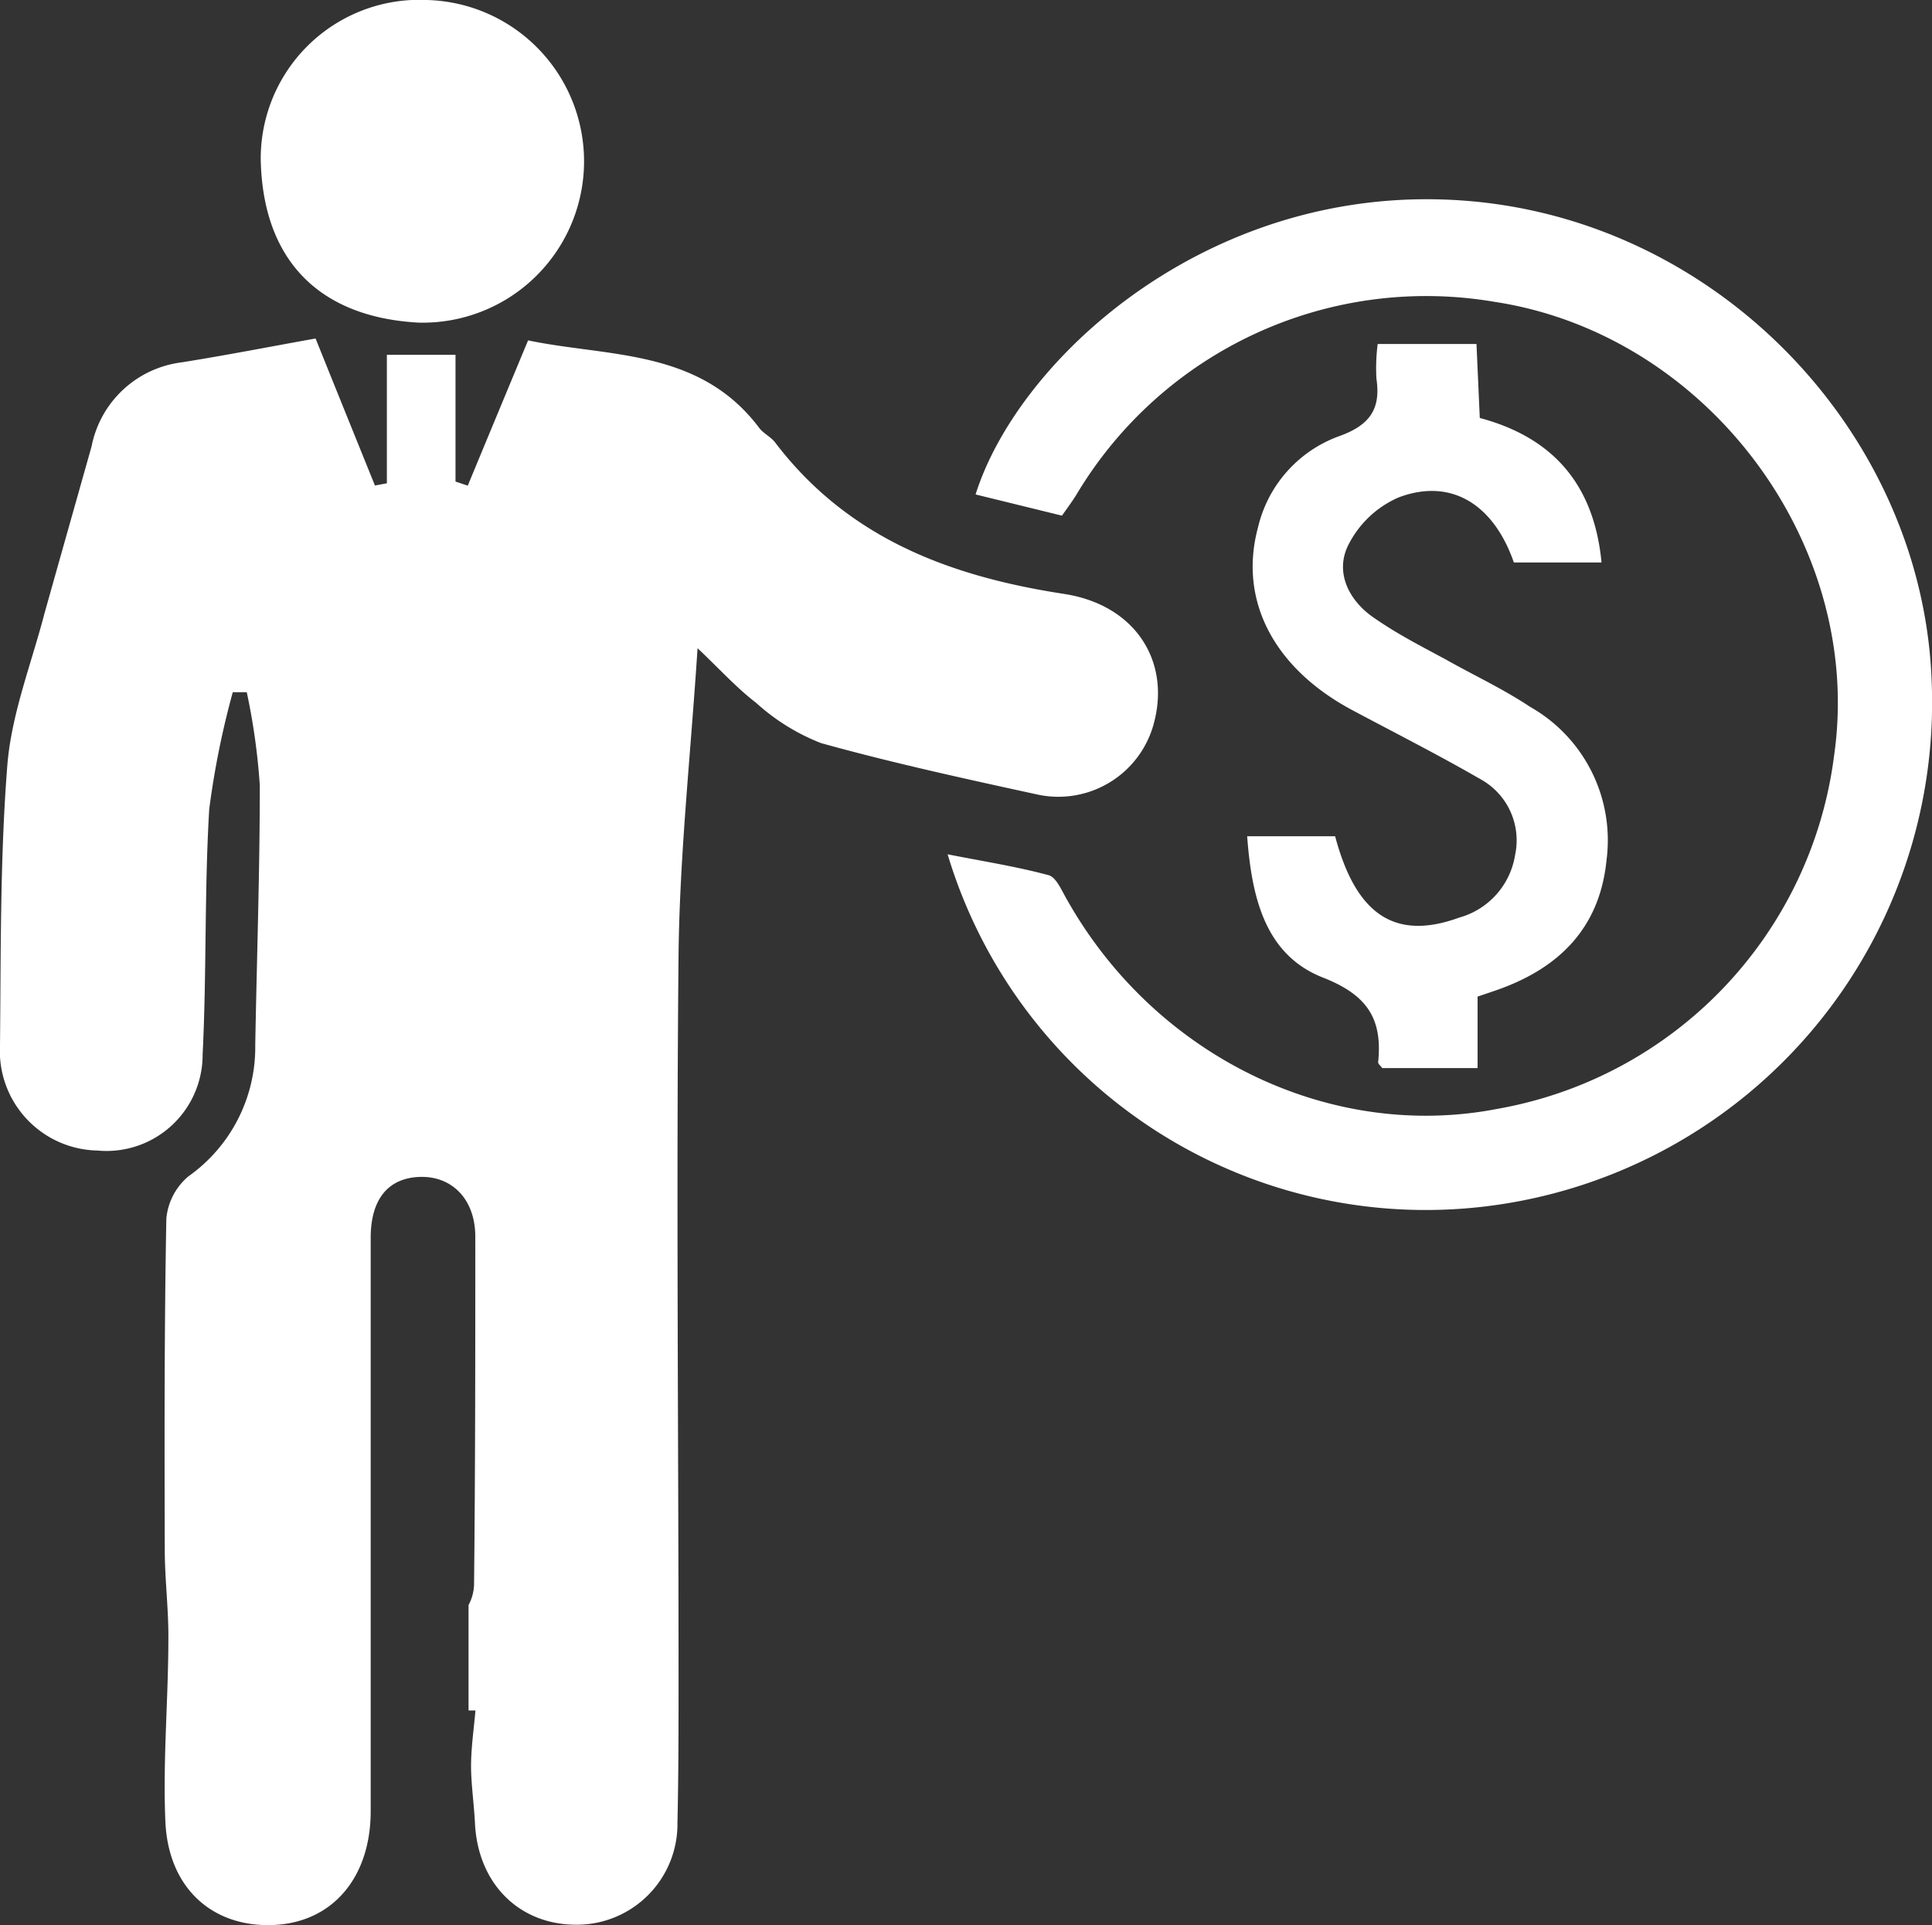
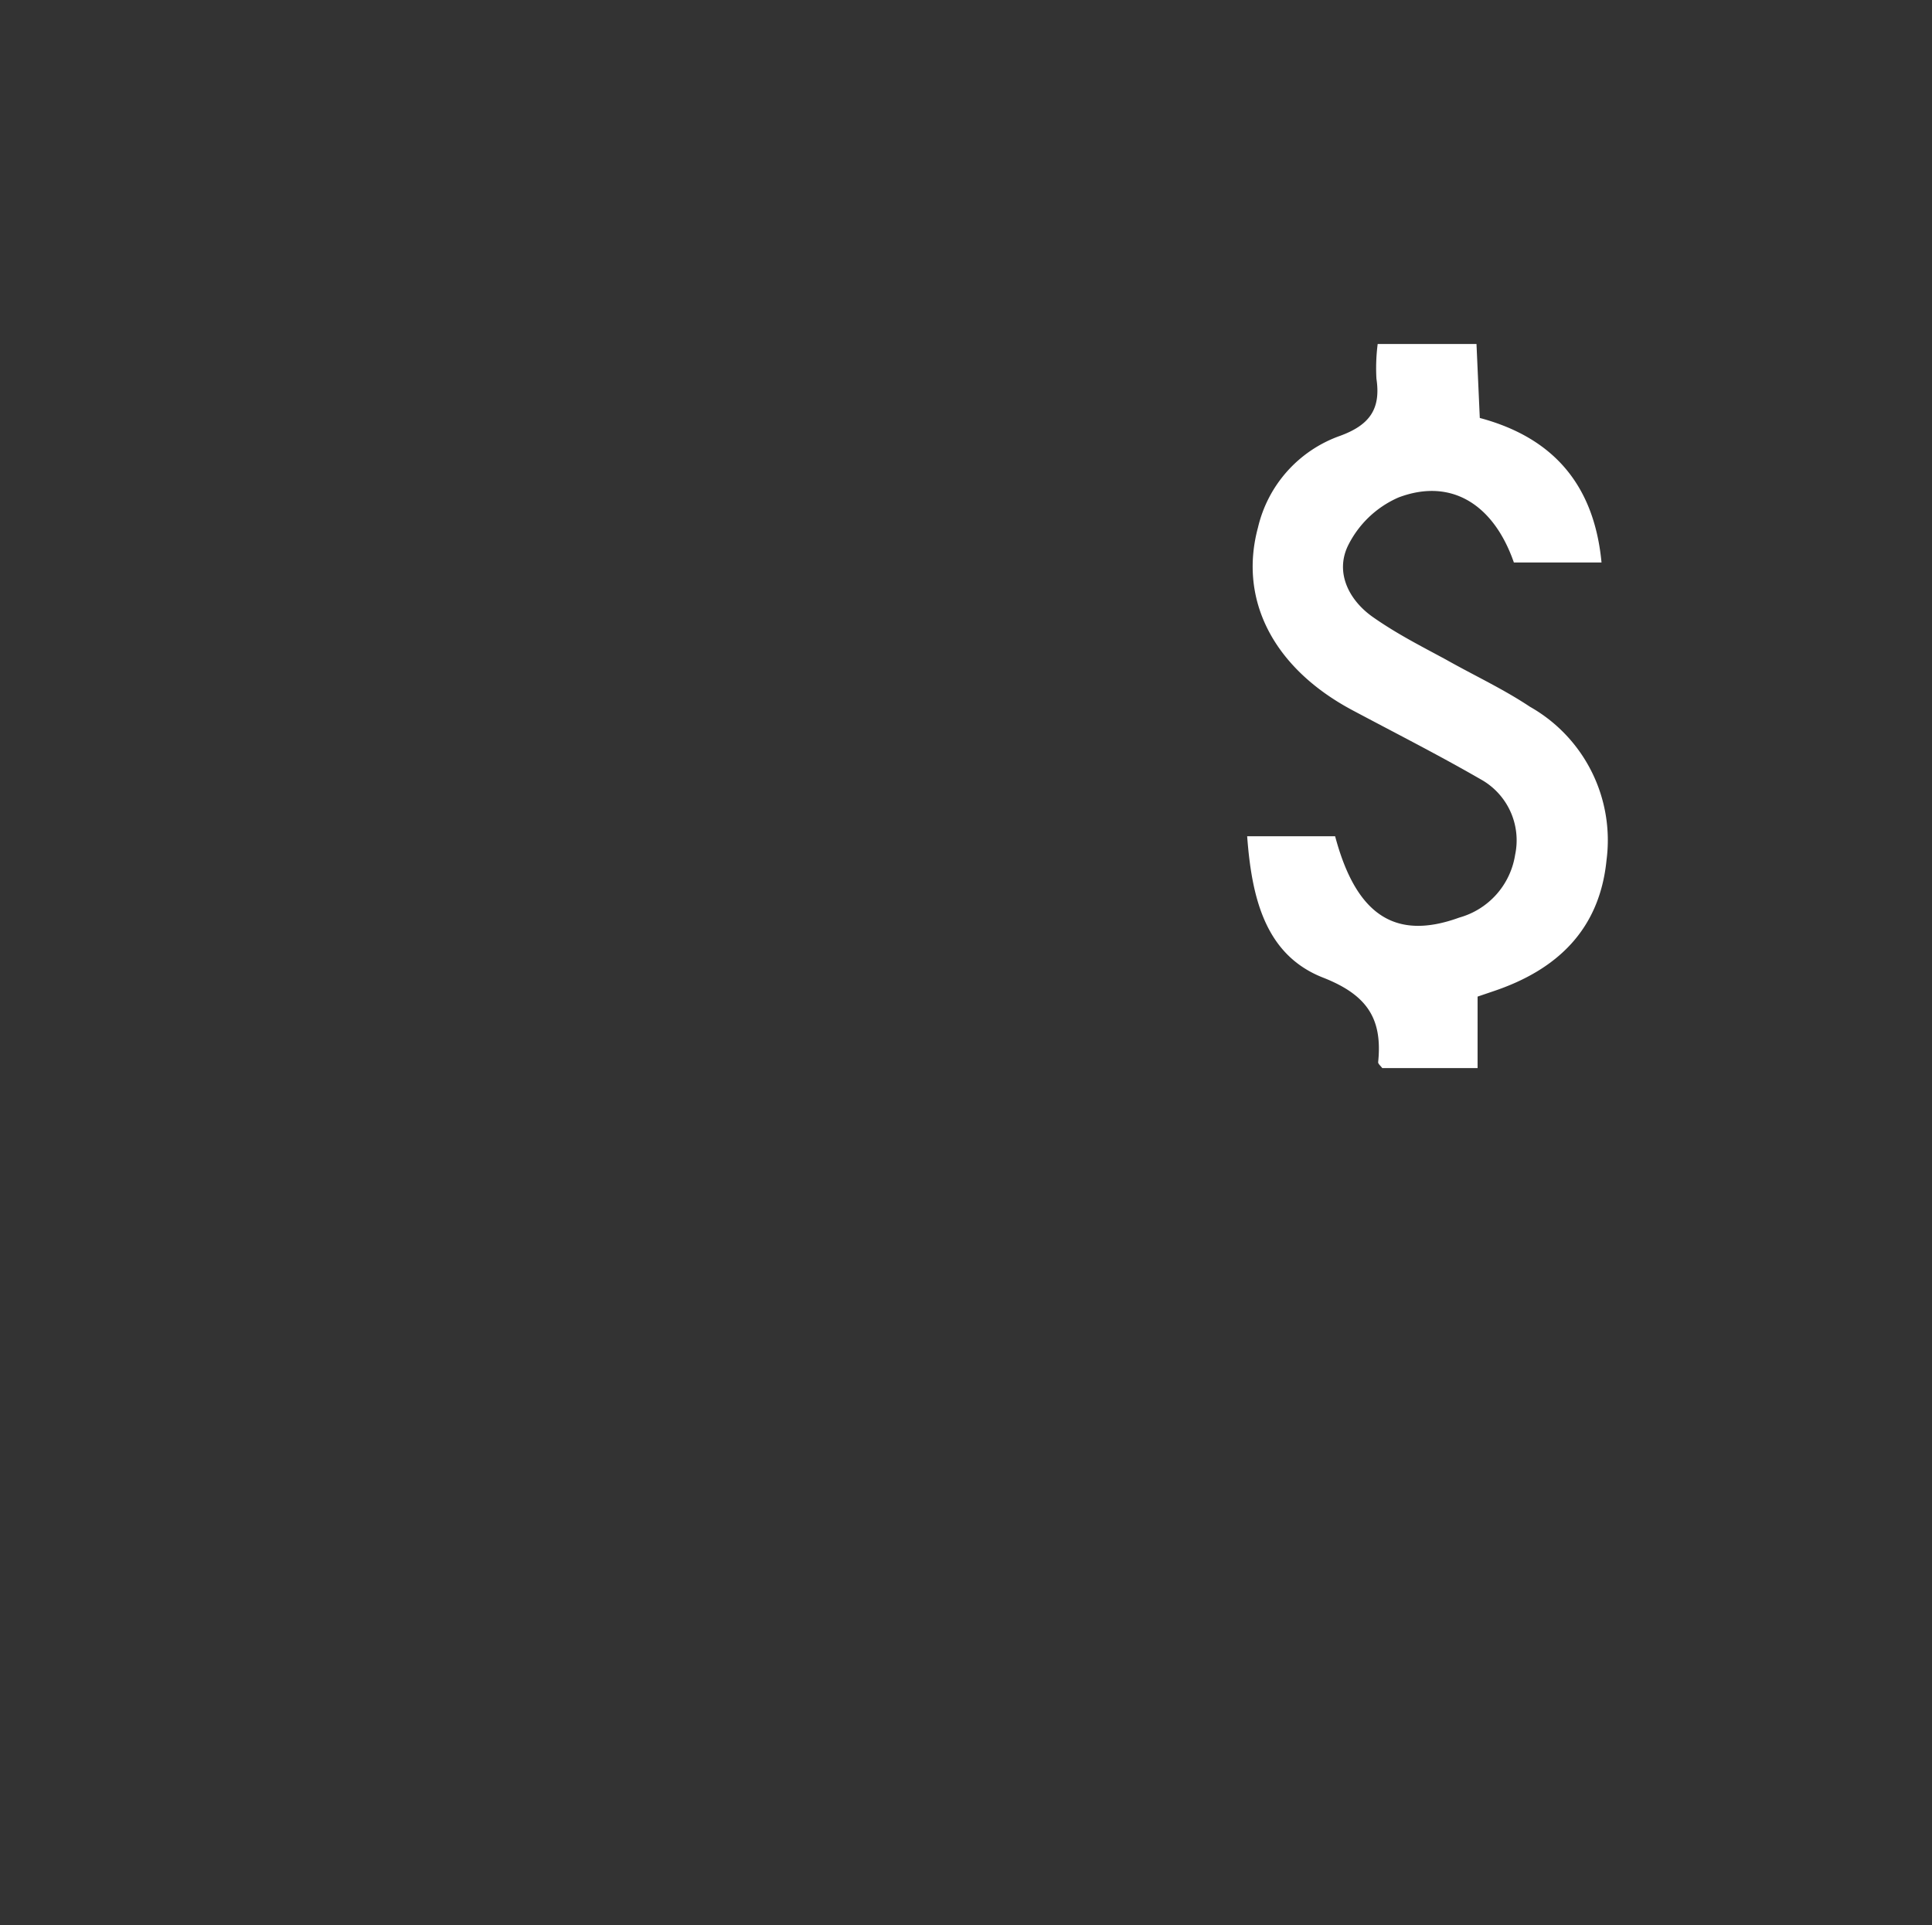
<svg xmlns="http://www.w3.org/2000/svg" viewBox="0 0 123 122.57">
  <rect x="0" y="0" width="123" height="122.57" fill="#333333" stroke="none" />
  <defs>
    <style>.cls-1{fill:#fff;}</style>
  </defs>
  <title>Recurso 12</title>
  <g id="Capa_2" data-name="Capa 2">
    <g id="Layer_1" data-name="Layer 1">
-       <path class="cls-1" d="M67.73,37.81c-7.3-1.12-13.76-3.56-18.39-9.65-.27-.35-.73-.56-1-.91-3.8-5.07-9.62-4.51-14.72-5.58-1.35,3.25-2.6,6.25-3.84,9.25L29,30.66V22.59H24.63v8.18l-.76.14c-1.25-3.09-2.5-6.18-3.78-9.36-2.89.52-5.7,1.07-8.53,1.52a6.69,6.69,0,0,0-5.73,5.35c-1,3.55-2,7.08-3,10.64C2,42.25.74,45.43.47,48.68,0,54.61.06,60.59,0,66.55a6.34,6.34,0,0,0,6.2,6.7,6.12,6.12,0,0,0,6.7-6.11c.26-5.2.11-10.42.42-15.62a54.31,54.31,0,0,1,1.5-7.45l.89,0A41.53,41.53,0,0,1,16.54,50c0,5.51-.19,11-.29,16.53A10.06,10.06,0,0,1,12,74.89a4,4,0,0,0-1.41,2.69c-.13,7-.12,14-.1,21.07,0,1.87.24,3.74.23,5.62,0,3.9-.36,7.82-.19,11.72.19,4.23,3,6.7,6.81,6.57s6.23-3,6.26-7.17c0-5.1,0-10.2,0-15.29q0-10.65,0-21.29c0-2.46,1.11-3.81,3.12-3.88s3.53,1.37,3.54,3.79c0,7.4,0,14.8-.08,22.2a3,3,0,0,1-.35,1.27v6.71l.44,0c-.1,1.15-.27,2.3-.28,3.45s.19,2.51.25,3.76c.2,3.83,2.82,6.44,6.47,6.43a6.41,6.41,0,0,0,6.42-6.5c.07-3.08.07-6.17.07-9.25,0-15.32-.15-30.65,0-46,.07-6.37.77-12.74,1.21-19.52,1.44,1.36,2.49,2.53,3.72,3.47a13.41,13.41,0,0,0,4.14,2.57c4.57,1.27,9.21,2.28,13.85,3.29a6.29,6.29,0,0,0,7.39-4.75C74.45,42,72.23,38.5,67.73,37.81Z" />
-       <path class="cls-1" d="M60.33,54.39c2.22.44,4.35.77,6.43,1.33.49.13.84,1,1.16,1.54,5.62,10,16.77,15.42,27.45,13.33a26.19,26.19,0,0,0,21.4-22.51c1.92-13.43-8.08-26.79-21.6-28.86A25.93,25.93,0,0,0,68.52,31.51c-.27.43-.58.85-.91,1.32l-5.5-1.35c2.76-8.76,15.16-20.06,31.43-18.68,16.12,1.37,28.89,15,29.44,30.61a32.31,32.31,0,0,1-27.67,33.3A31.78,31.78,0,0,1,60.33,54.39Z" />
      <path class="cls-1" d="M87.71,21.9H94l.21,4.71c4.57,1.22,7.27,4.15,7.75,9.2H96.38c-1.29-3.71-4-5.4-7.34-4.14a6.47,6.47,0,0,0-3.23,3.09c-.81,1.7.06,3.45,1.6,4.53S90.5,41.15,92.07,42c1.77,1,3.63,1.86,5.34,3a9.76,9.76,0,0,1,4.87,9.75c-.44,4.44-3.15,7-7.21,8.36l-1,.34V68H88c-.1-.14-.27-.27-.26-.38.28-2.75-.68-4.27-3.51-5.38-3.7-1.45-4.54-5.12-4.83-9H85c1.33,5,3.81,6.67,7.9,5.18a4.94,4.94,0,0,0,3.56-4,4.44,4.44,0,0,0-2.22-4.82c-2.67-1.54-5.43-2.94-8.15-4.39-5-2.67-7.25-7-6-11.63a8.16,8.16,0,0,1,5.22-5.83c1.89-.69,2.61-1.71,2.32-3.64A12.05,12.05,0,0,1,87.71,21.9Z" />
-       <path class="cls-1" d="M16.6,10.2A10.1,10.1,0,0,1,27.18,0a10.27,10.27,0,1,1-.54,20.54C20.44,20.2,16.75,16.69,16.6,10.2Z" />
    </g>
  </g>
</svg>